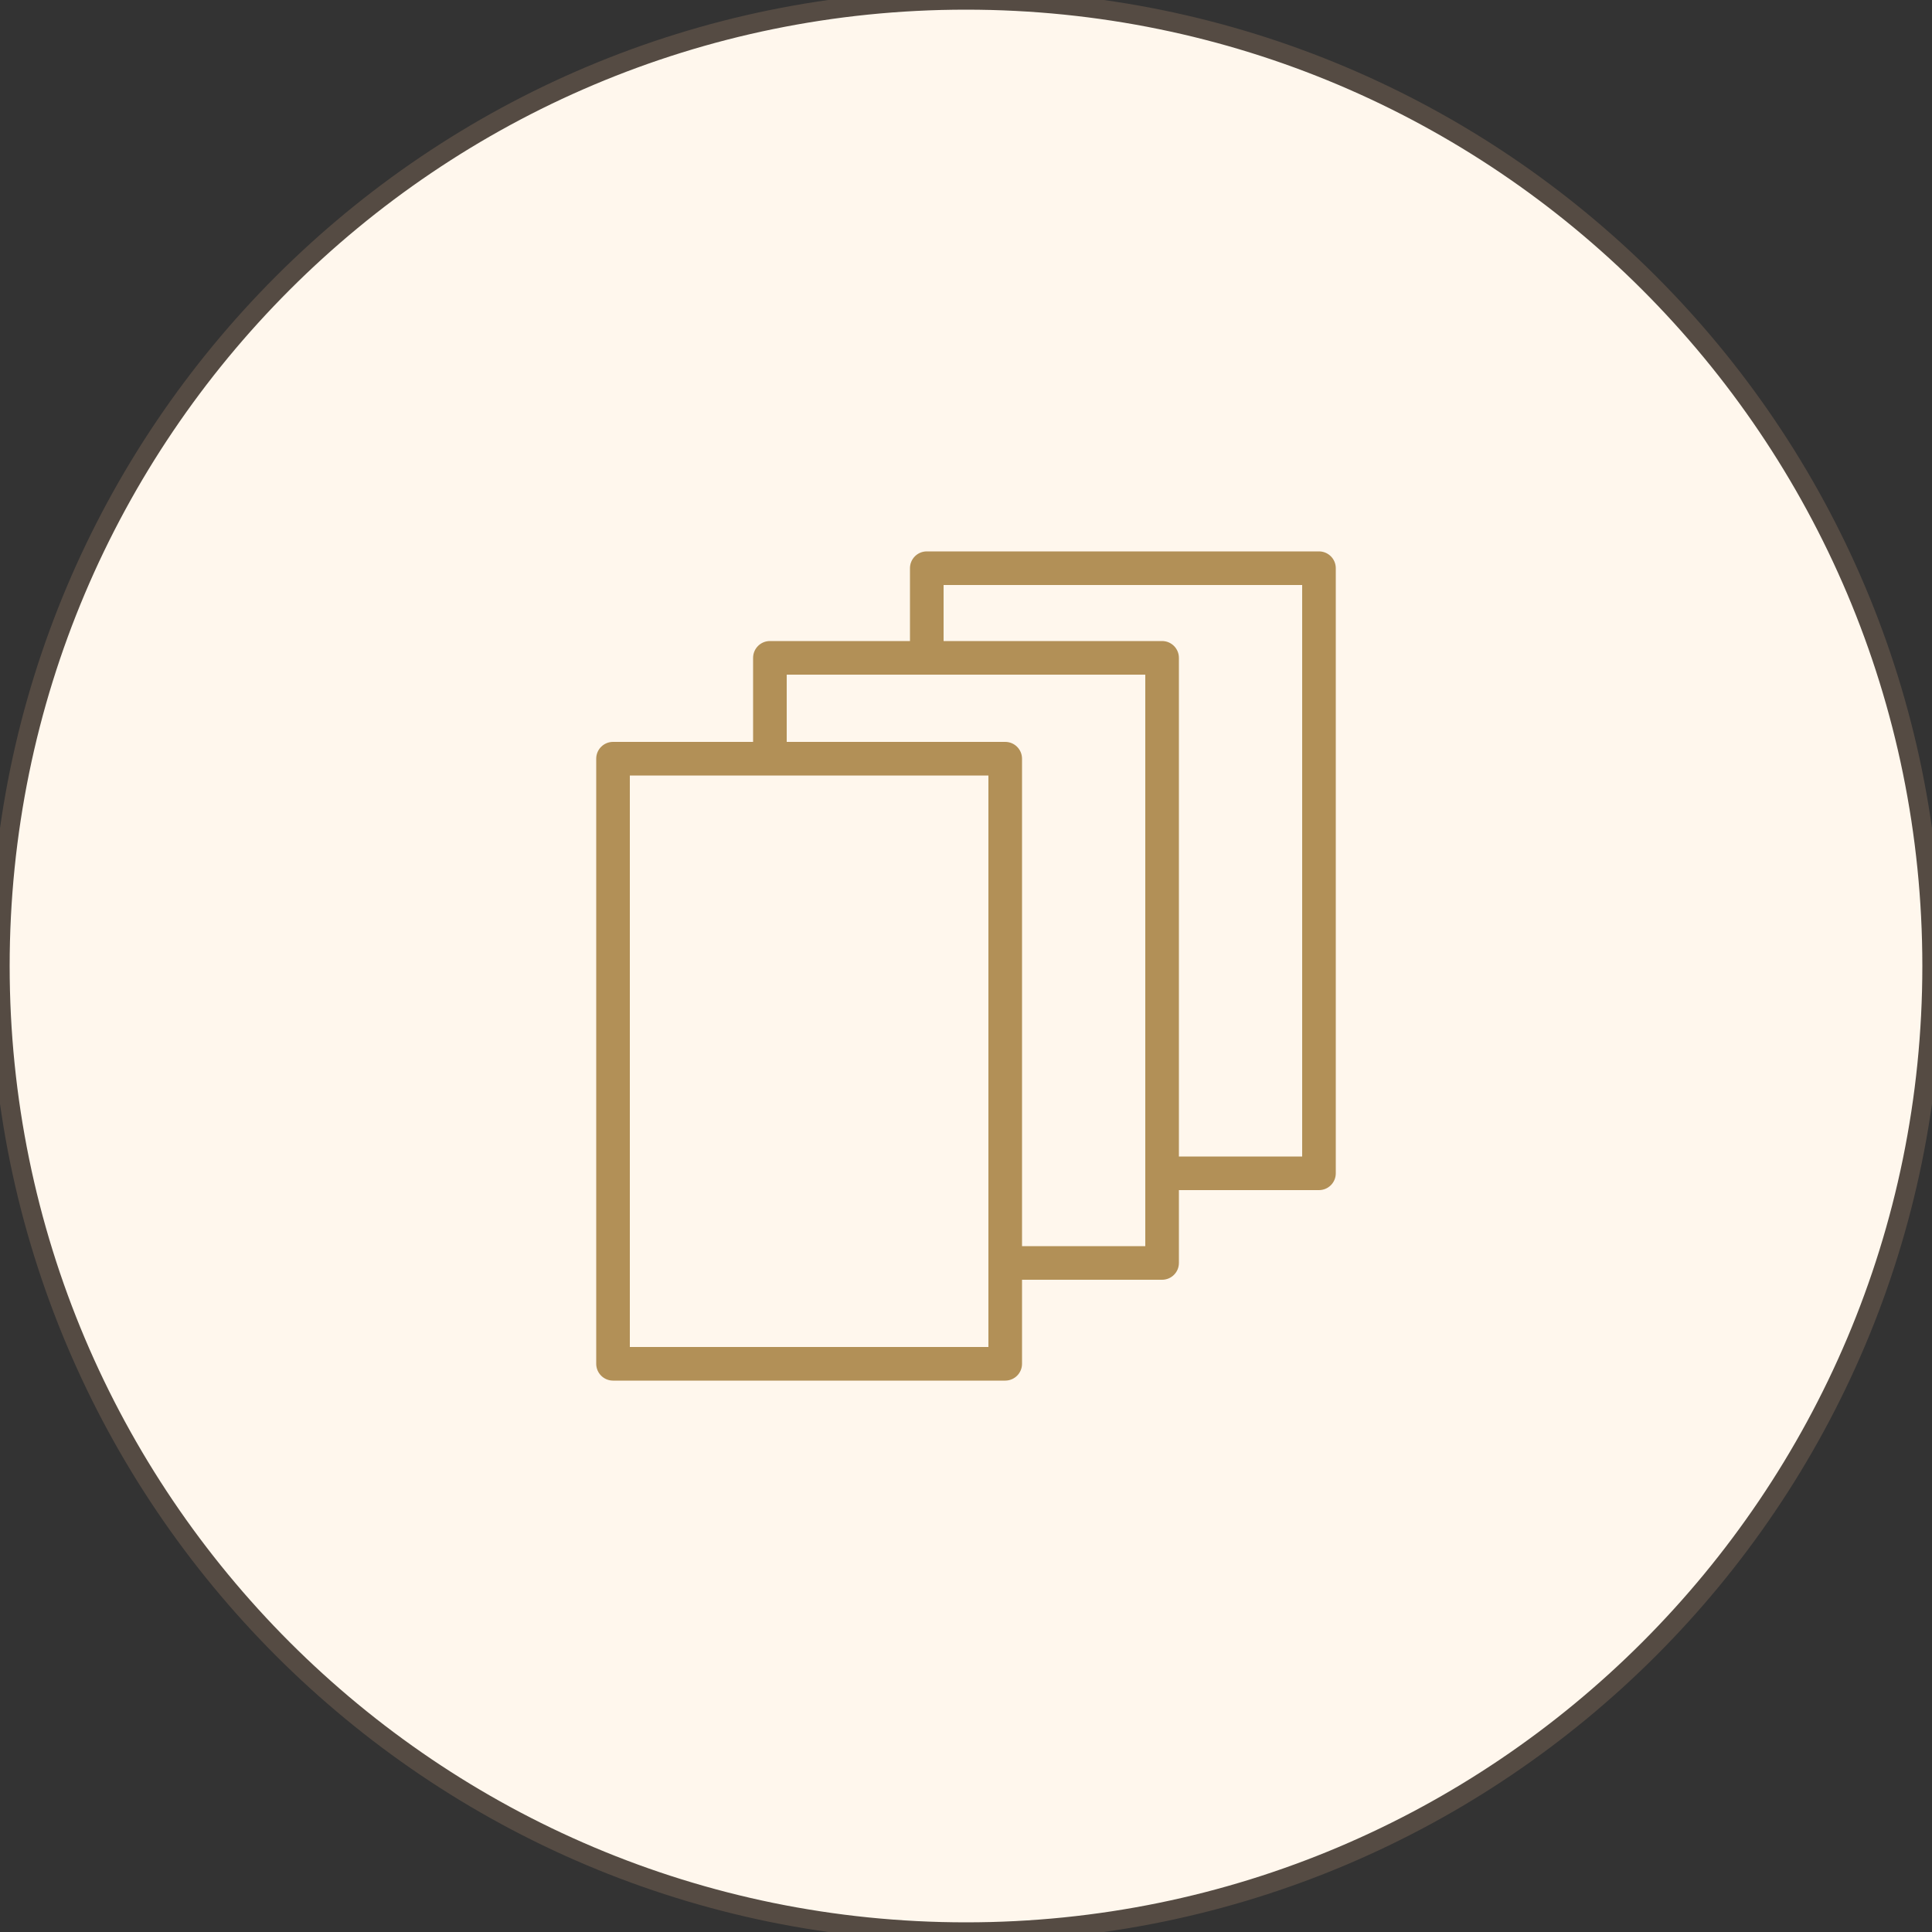
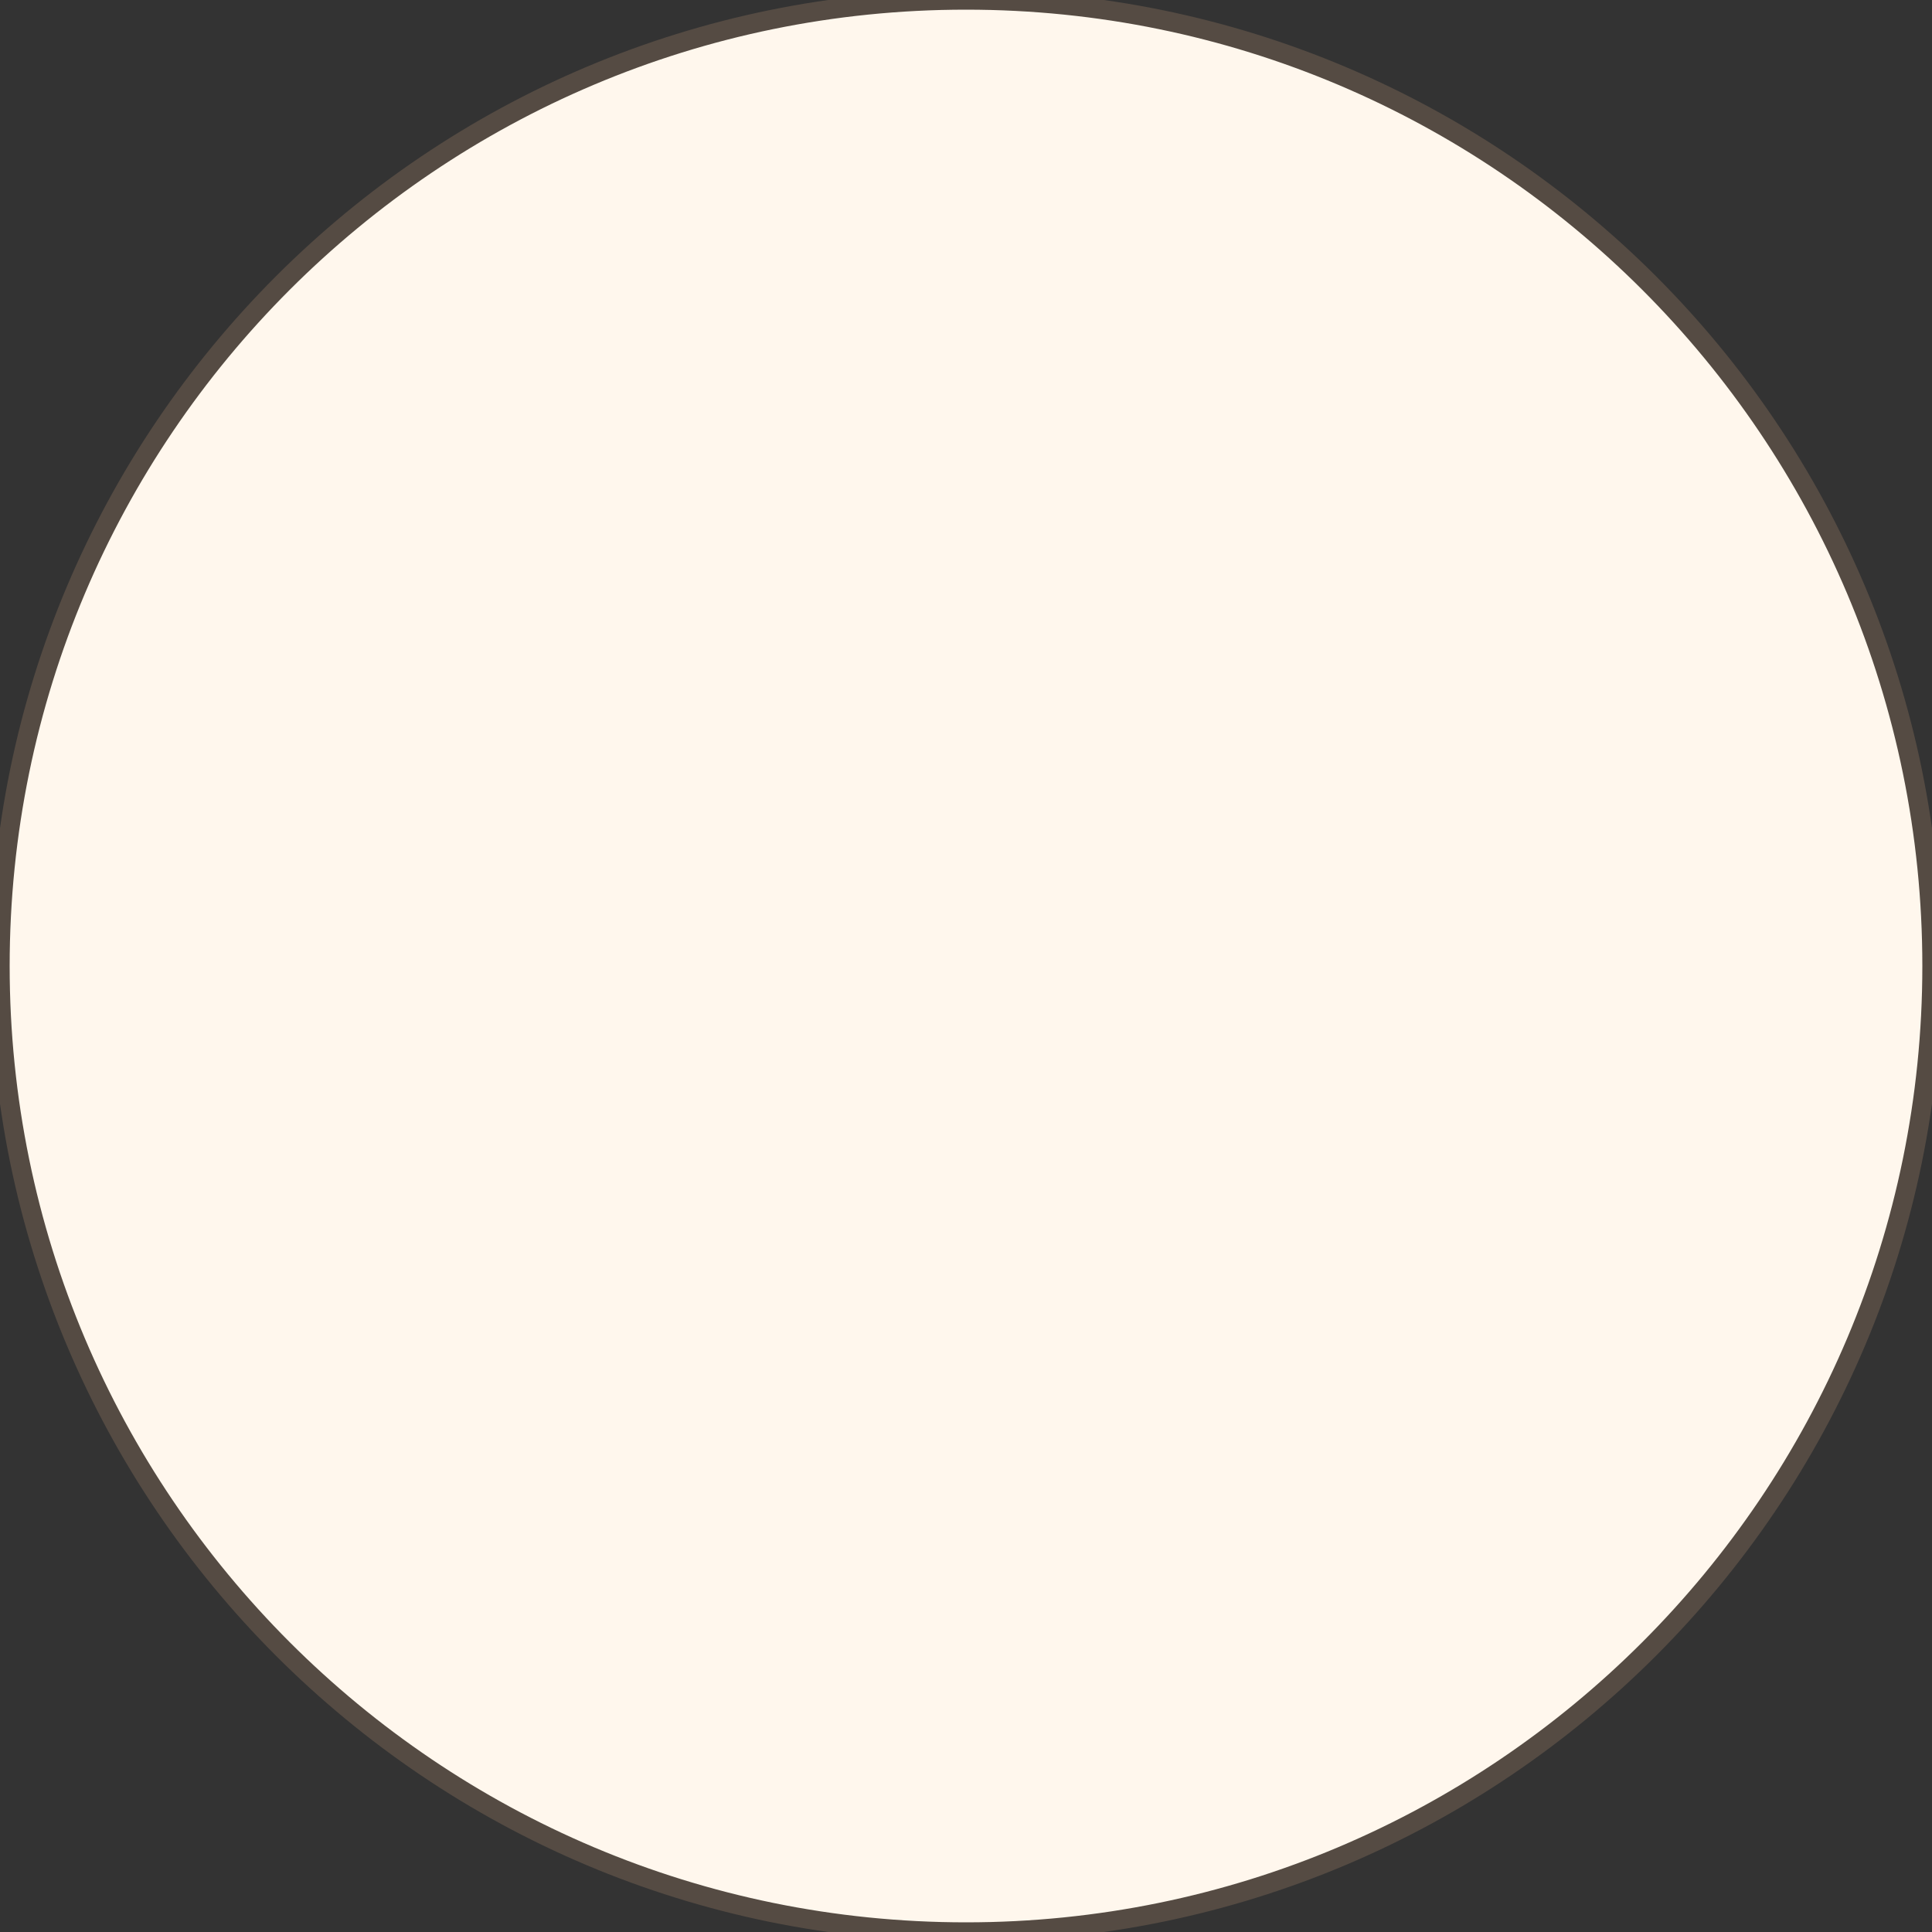
<svg xmlns="http://www.w3.org/2000/svg" viewBox="0 0 100.00 100.00" data-guides="{&quot;vertical&quot;:[],&quot;horizontal&quot;:[]}">
  <rect x="0" y="0" width="100.00" height="100.00" fill="#333333" stroke="none" />
  <defs />
  <path color="rgb(51, 51, 51)" fill-rule="evenodd" fill="#fff7ed" x="0" y="0" width="100" height="100" rx="50" ry="50" id="tSvg1141af5453f" title="Rectangle 3" fill-opacity="1" stroke="#554b43" stroke-opacity="1" d="M0 50C0 22.386 22.386 0 50 0H50C77.614 0 100 22.386 100 50H100C100 77.614 77.614 100 50 100H50C22.386 100 0 77.614 0 50Z" style="transform-origin: 50px 50px;" />
-   <path fill="#b29057" stroke="#554b43" fill-opacity="1" stroke-width="0" stroke-opacity="1" color="rgb(51, 51, 51)" fill-rule="evenodd" id="tSvg2051a46b9" title="Path 2" d="M68.27 28.54C61.503 28.54 54.737 28.54 47.97 28.54C47.489 28.54 47.1 28.93 47.1 29.41C47.1 30.667 47.1 31.923 47.1 33.18C44.683 33.18 42.267 33.18 39.85 33.18C39.37 33.18 38.98 33.569 38.98 34.05C38.98 35.5 38.98 36.95 38.98 38.4C36.563 38.4 34.147 38.4 31.73 38.4C31.25 38.4 30.86 38.789 30.86 39.27C30.86 49.71 30.86 60.15 30.86 70.59C30.86 71.07 31.25 71.46 31.73 71.46C38.497 71.46 45.263 71.46 52.03 71.46C52.511 71.46 52.9 71.07 52.9 70.59C52.9 69.14 52.9 67.69 52.9 66.24C55.317 66.24 57.733 66.24 60.15 66.24C60.63 66.24 61.02 65.85 61.02 65.37C61.02 64.113 61.02 62.857 61.02 61.6C63.437 61.6 65.853 61.6 68.27 61.6C68.751 61.6 69.14 61.211 69.14 60.73C69.14 50.29 69.14 39.85 69.14 29.41C69.14 28.93 68.751 28.54 68.27 28.54ZM51.16 69.72C44.973 69.72 38.787 69.72 32.6 69.72C32.6 59.86 32.6 50 32.6 40.14C38.787 40.14 44.973 40.14 51.16 40.14C51.16 50 51.16 59.86 51.16 69.72M59.28 64.5C57.153 64.5 55.027 64.5 52.9 64.5C52.9 56.09 52.9 47.68 52.9 39.27C52.9 38.789 52.511 38.4 52.03 38.4C48.26 38.4 44.49 38.4 40.72 38.4C40.72 37.24 40.72 36.08 40.72 34.92C46.907 34.92 53.093 34.92 59.28 34.92C59.28 44.78 59.28 54.64 59.28 64.5M67.4 59.86C65.273 59.86 63.147 59.86 61.02 59.86C61.02 51.257 61.02 42.653 61.02 34.05C61.02 33.569 60.63 33.18 60.15 33.18C56.38 33.18 52.61 33.18 48.84 33.18C48.84 32.213 48.84 31.247 48.84 30.28C55.027 30.28 61.213 30.28 67.4 30.28C67.4 40.14 67.4 50 67.4 59.86" />
</svg>